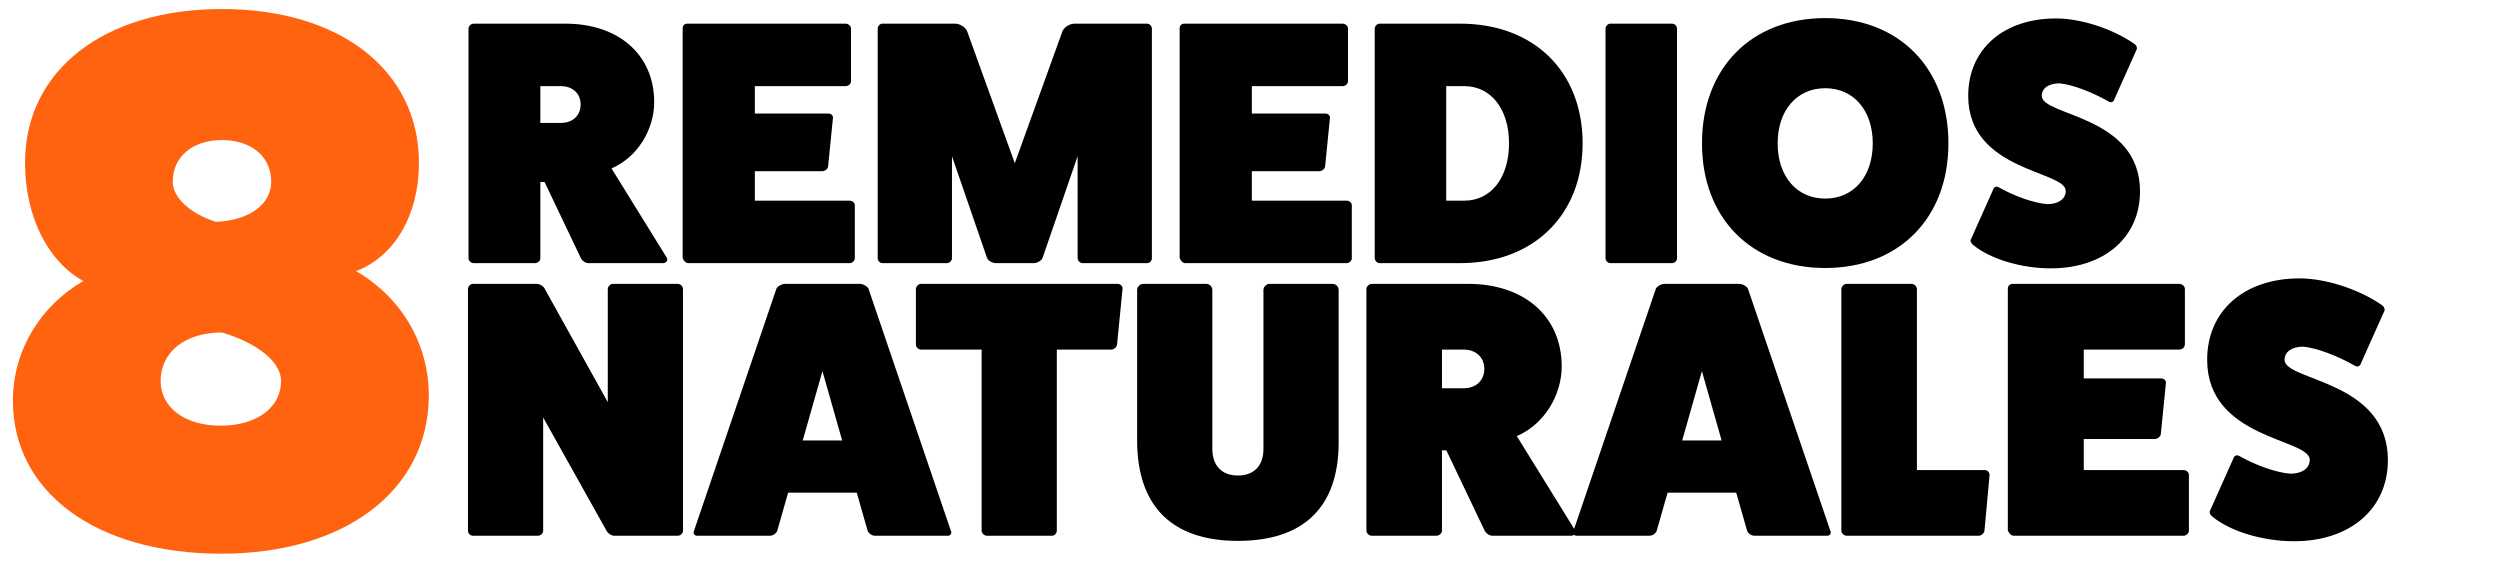
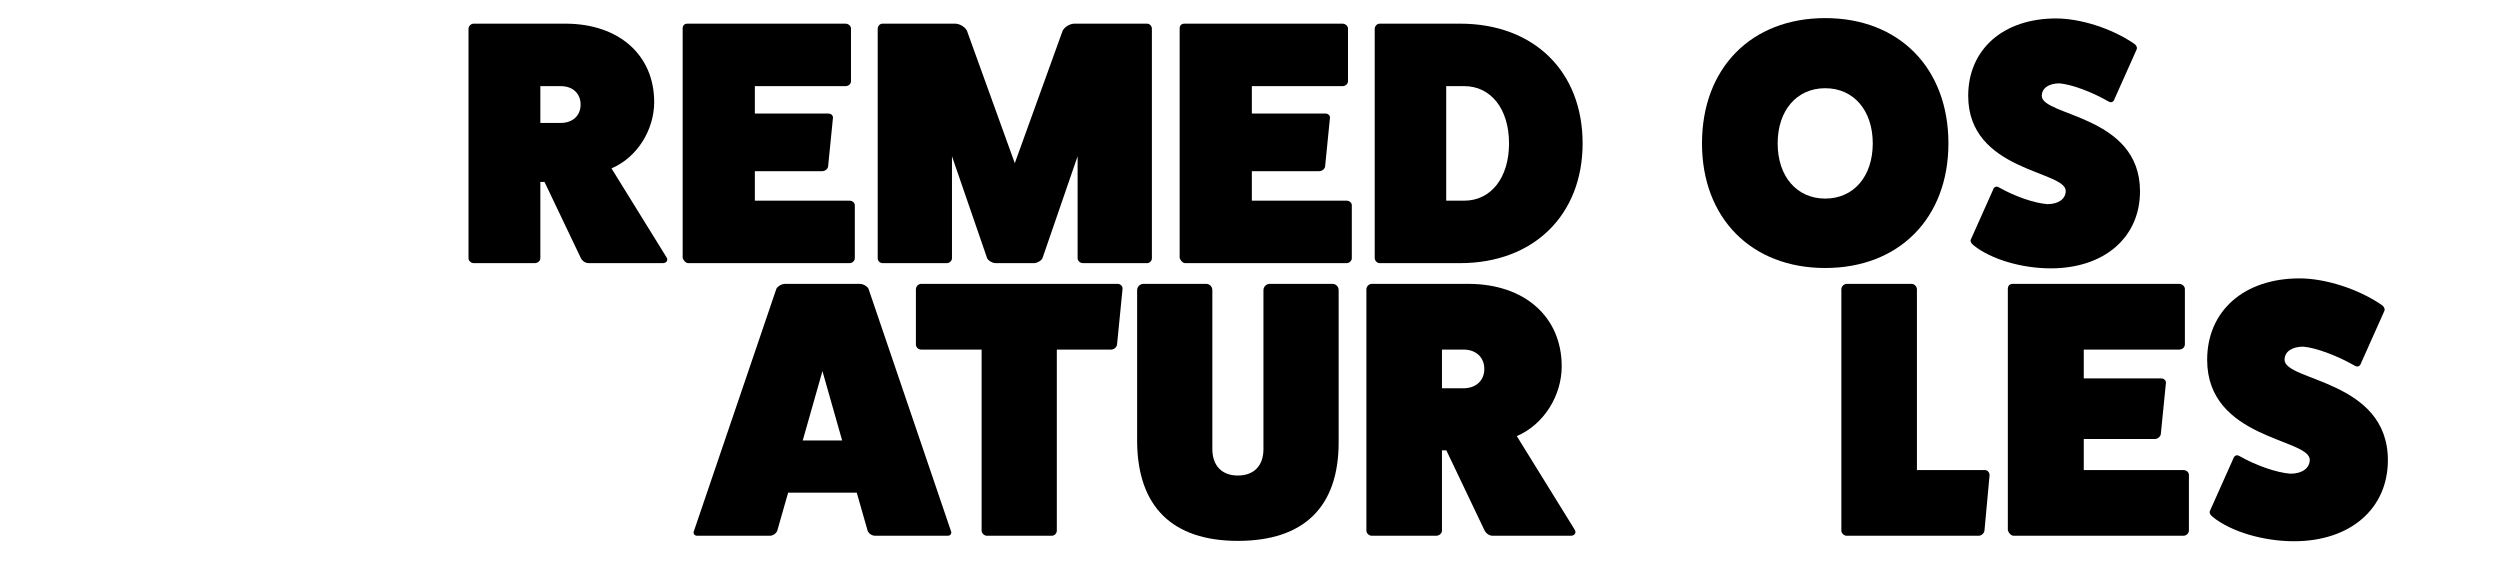
<svg xmlns="http://www.w3.org/2000/svg" width="100%" height="100%" viewBox="0 0 200 45" version="1.1" xml:space="preserve" style="fill-rule:evenodd;clip-rule:evenodd;stroke-linejoin:round;stroke-miterlimit:2;">
  <g transform="matrix(1.224,0,0,1.224,-66.124,-10.009)">
    <g transform="matrix(49.512,0,0,49.512,53.381,43.673)">
-       <path d="M0.483,-0.359C0.533,-0.378 0.566,-0.432 0.566,-0.502C0.566,-0.624 0.462,-0.705 0.306,-0.705C0.15,-0.705 0.046,-0.624 0.046,-0.502C0.046,-0.43 0.077,-0.371 0.123,-0.346C0.066,-0.313 0.03,-0.254 0.03,-0.188C0.03,-0.067 0.14,0.014 0.305,0.014C0.469,0.014 0.579,-0.07 0.579,-0.195C0.579,-0.264 0.542,-0.325 0.483,-0.359ZM0.306,-0.532C0.345,-0.532 0.371,-0.51 0.371,-0.477C0.371,-0.447 0.342,-0.426 0.298,-0.424C0.264,-0.435 0.241,-0.456 0.241,-0.477C0.241,-0.51 0.267,-0.532 0.306,-0.532ZM0.304,-0.155C0.257,-0.155 0.225,-0.179 0.225,-0.214C0.225,-0.252 0.257,-0.278 0.306,-0.278C0.353,-0.264 0.384,-0.239 0.384,-0.214C0.384,-0.179 0.352,-0.155 0.304,-0.155Z" style="fill:rgb(255,99,16);fill-rule:nonzero;" />
-     </g>
+       </g>
  </g>
  <g transform="matrix(1.369,0,0,1.369,-36.736,-38.737)">
    <g transform="matrix(20.282,0,0,20.282,53.482,43.673)">
      <path d="M0.448,-0.273C0.523,-0.305 0.571,-0.385 0.571,-0.464C0.571,-0.6 0.469,-0.69 0.315,-0.69L0.051,-0.69C0.043,-0.69 0.036,-0.683 0.036,-0.675L0.036,-0.014C0.036,-0.007 0.043,-0 0.051,-0L0.227,-0C0.236,-0 0.243,-0.007 0.243,-0.014L0.243,-0.234L0.255,-0.234L0.359,-0.016C0.363,-0.007 0.372,-0 0.382,-0L0.596,-0C0.605,-0 0.612,-0.007 0.607,-0.016L0.448,-0.273ZM0.243,-0.404L0.243,-0.51L0.302,-0.51C0.336,-0.51 0.359,-0.489 0.359,-0.457C0.359,-0.425 0.336,-0.404 0.302,-0.404L0.243,-0.404Z" style="fill-rule:nonzero;" />
    </g>
    <g transform="matrix(20.282,0,0,20.282,66.037,43.673)">
      <path d="M0.242,-0.18L0.242,-0.265L0.436,-0.265C0.445,-0.265 0.452,-0.272 0.453,-0.278L0.467,-0.418C0.468,-0.424 0.463,-0.431 0.454,-0.431L0.242,-0.431L0.242,-0.51L0.503,-0.51C0.512,-0.51 0.519,-0.516 0.519,-0.525L0.519,-0.676C0.519,-0.683 0.512,-0.69 0.503,-0.69L0.048,-0.69C0.039,-0.69 0.034,-0.685 0.034,-0.676L0.034,-0.015C0.036,-0.008 0.043,-0 0.05,-0L0.515,-0C0.523,-0 0.53,-0.007 0.53,-0.014L0.53,-0.167C0.53,-0.174 0.523,-0.18 0.515,-0.18L0.242,-0.18Z" style="fill-rule:nonzero;" />
    </g>
    <g transform="matrix(20.282,0,0,20.282,77.394,43.673)">
      <path d="M0.603,-0.69C0.59,-0.69 0.575,-0.681 0.569,-0.67L0.431,-0.288L0.293,-0.67C0.287,-0.681 0.272,-0.69 0.259,-0.69L0.05,-0.69C0.042,-0.69 0.036,-0.683 0.036,-0.675L0.036,-0.014C0.036,-0.007 0.042,-0 0.05,-0L0.235,-0C0.243,-0 0.25,-0.007 0.25,-0.014L0.25,-0.308L0.351,-0.015C0.354,-0.007 0.367,-0 0.376,-0L0.486,-0C0.495,-0 0.508,-0.007 0.511,-0.015L0.612,-0.308L0.612,-0.014C0.612,-0.007 0.619,-0 0.627,-0L0.812,-0C0.82,-0 0.826,-0.007 0.826,-0.014L0.826,-0.675C0.826,-0.683 0.82,-0.69 0.812,-0.69L0.603,-0.69Z" style="fill-rule:nonzero;" />
    </g>
    <g transform="matrix(20.282,0,0,20.282,95.08,43.673)">
      <path d="M0.242,-0.18L0.242,-0.265L0.436,-0.265C0.445,-0.265 0.452,-0.272 0.453,-0.278L0.467,-0.418C0.468,-0.424 0.463,-0.431 0.454,-0.431L0.242,-0.431L0.242,-0.51L0.503,-0.51C0.512,-0.51 0.519,-0.516 0.519,-0.525L0.519,-0.676C0.519,-0.683 0.512,-0.69 0.503,-0.69L0.048,-0.69C0.039,-0.69 0.034,-0.685 0.034,-0.676L0.034,-0.015C0.036,-0.008 0.043,-0 0.05,-0L0.515,-0C0.523,-0 0.53,-0.007 0.53,-0.014L0.53,-0.167C0.53,-0.174 0.523,-0.18 0.515,-0.18L0.242,-0.18Z" style="fill-rule:nonzero;" />
    </g>
    <g transform="matrix(20.282,0,0,20.282,106.438,43.673)">
      <path d="M0.05,-0.69C0.043,-0.69 0.036,-0.683 0.036,-0.675L0.036,-0.015C0.036,-0.007 0.043,-0 0.05,-0L0.282,-0C0.494,-0 0.635,-0.139 0.635,-0.345C0.635,-0.553 0.494,-0.69 0.282,-0.69L0.05,-0.69ZM0.242,-0.18L0.242,-0.51L0.294,-0.51C0.371,-0.51 0.423,-0.444 0.423,-0.345C0.423,-0.246 0.371,-0.18 0.294,-0.18L0.242,-0.18Z" style="fill-rule:nonzero;" />
    </g>
    <g transform="matrix(20.282,0,0,20.282,119.925,43.673)">
-       <path d="M0.05,-0.69C0.043,-0.69 0.036,-0.683 0.036,-0.675L0.036,-0.014C0.036,-0.007 0.043,-0 0.05,-0L0.227,-0C0.236,-0 0.242,-0.007 0.242,-0.014L0.242,-0.675C0.242,-0.683 0.236,-0.69 0.227,-0.69L0.05,-0.69Z" style="fill-rule:nonzero;" />
-     </g>
+       </g>
    <g transform="matrix(20.282,0,0,20.282,125.766,43.673)">
      <path d="M0.381,0.014C0.168,0.014 0.026,-0.13 0.026,-0.345C0.026,-0.562 0.168,-0.706 0.381,-0.706C0.594,-0.706 0.736,-0.562 0.736,-0.345C0.736,-0.13 0.594,0.014 0.381,0.014ZM0.381,-0.504C0.299,-0.504 0.244,-0.44 0.244,-0.345C0.244,-0.25 0.299,-0.186 0.381,-0.186C0.463,-0.186 0.518,-0.25 0.518,-0.345C0.518,-0.44 0.463,-0.504 0.381,-0.504Z" style="fill-rule:nonzero;" />
    </g>
    <g transform="matrix(20.282,0,0,20.282,141.444,43.673)">
      <path d="M0.028,-0.069C0.025,-0.064 0.028,-0.057 0.036,-0.051C0.086,-0.011 0.174,0.015 0.258,0.015C0.412,0.015 0.515,-0.074 0.515,-0.207C0.515,-0.427 0.232,-0.423 0.232,-0.482C0.232,-0.504 0.252,-0.518 0.283,-0.518C0.318,-0.515 0.375,-0.494 0.424,-0.466C0.432,-0.461 0.439,-0.464 0.442,-0.474L0.505,-0.615C0.508,-0.62 0.505,-0.628 0.497,-0.633C0.434,-0.676 0.344,-0.705 0.273,-0.705C0.121,-0.705 0.02,-0.616 0.02,-0.482C0.02,-0.264 0.301,-0.267 0.301,-0.208C0.301,-0.185 0.28,-0.17 0.248,-0.17C0.21,-0.173 0.155,-0.192 0.109,-0.218C0.101,-0.223 0.094,-0.22 0.091,-0.21L0.028,-0.069Z" style="fill-rule:nonzero;" />
    </g>
  </g>
  <g transform="matrix(1.44,0,0,1.44,-40.629,-20.028)">
    <g transform="matrix(20.282,0,0,20.282,53.482,43.673)">
-       <path d="M0.433,-0.69C0.426,-0.69 0.419,-0.683 0.419,-0.675L0.419,-0.366L0.246,-0.677C0.242,-0.685 0.232,-0.69 0.223,-0.69L0.05,-0.69C0.042,-0.69 0.036,-0.683 0.036,-0.675L0.036,-0.014C0.036,-0.007 0.042,-0 0.05,-0L0.227,-0C0.236,-0 0.242,-0.007 0.242,-0.014L0.242,-0.324L0.416,-0.013C0.421,-0.005 0.43,-0 0.437,-0L0.61,-0C0.619,-0 0.625,-0.007 0.625,-0.014L0.625,-0.675C0.625,-0.683 0.619,-0.69 0.61,-0.69L0.433,-0.69Z" style="fill-rule:nonzero;" />
-     </g>
+       </g>
    <g transform="matrix(20.282,0,0,20.282,67.091,43.673)">
      <path d="M0.462,-0.677C0.459,-0.683 0.448,-0.69 0.438,-0.69L0.234,-0.69C0.224,-0.69 0.213,-0.683 0.21,-0.677L-0.016,-0.013C-0.019,-0.007 -0.015,-0 -0.007,-0L0.191,-0C0.2,-0 0.208,-0.005 0.212,-0.013L0.242,-0.118L0.43,-0.118L0.46,-0.013C0.464,-0.005 0.472,-0 0.481,-0L0.679,-0C0.687,-0 0.691,-0.007 0.688,-0.013L0.462,-0.677ZM0.39,-0.261L0.282,-0.261L0.336,-0.451L0.39,-0.261Z" style="fill-rule:nonzero;" />
    </g>
    <g transform="matrix(20.282,0,0,20.282,79.098,43.673)">
      <path d="M0.014,-0.69C0.007,-0.69 0,-0.683 0,-0.675L0,-0.524C0,-0.516 0.007,-0.51 0.014,-0.51L0.18,-0.51L0.18,-0.014C0.18,-0.007 0.187,-0 0.195,-0L0.372,-0C0.38,-0 0.386,-0.007 0.386,-0.014L0.386,-0.51L0.535,-0.51C0.542,-0.51 0.55,-0.516 0.551,-0.524L0.566,-0.676C0.567,-0.683 0.561,-0.69 0.552,-0.69L0.014,-0.69Z" style="fill-rule:nonzero;" />
    </g>
    <g transform="matrix(20.282,0,0,20.282,90.78,43.673)">
      <path d="M0.393,-0.69C0.384,-0.69 0.376,-0.682 0.376,-0.673L0.376,-0.237C0.376,-0.192 0.35,-0.165 0.306,-0.165C0.262,-0.165 0.236,-0.192 0.236,-0.238L0.236,-0.673C0.236,-0.682 0.229,-0.69 0.219,-0.69L0.047,-0.69C0.038,-0.69 0.03,-0.682 0.03,-0.673L0.03,-0.256C0.032,-0.079 0.127,0.014 0.306,0.014C0.487,0.014 0.582,-0.079 0.582,-0.256L0.582,-0.673C0.582,-0.682 0.575,-0.69 0.565,-0.69L0.393,-0.69Z" style="fill-rule:nonzero;" />
    </g>
    <g transform="matrix(20.282,0,0,20.282,103.395,43.673)">
      <path d="M0.448,-0.273C0.523,-0.305 0.571,-0.385 0.571,-0.464C0.571,-0.6 0.469,-0.69 0.315,-0.69L0.051,-0.69C0.043,-0.69 0.036,-0.683 0.036,-0.675L0.036,-0.014C0.036,-0.007 0.043,-0 0.051,-0L0.227,-0C0.236,-0 0.243,-0.007 0.243,-0.014L0.243,-0.234L0.255,-0.234L0.359,-0.016C0.363,-0.007 0.372,-0 0.382,-0L0.596,-0C0.605,-0 0.612,-0.007 0.607,-0.016L0.448,-0.273ZM0.243,-0.404L0.243,-0.51L0.302,-0.51C0.336,-0.51 0.359,-0.489 0.359,-0.457C0.359,-0.425 0.336,-0.404 0.302,-0.404L0.243,-0.404Z" style="fill-rule:nonzero;" />
    </g>
    <g transform="matrix(20.282,0,0,20.282,115.95,43.673)">
-       <path d="M0.462,-0.677C0.459,-0.683 0.448,-0.69 0.438,-0.69L0.234,-0.69C0.224,-0.69 0.213,-0.683 0.21,-0.677L-0.016,-0.013C-0.019,-0.007 -0.015,-0 -0.007,-0L0.191,-0C0.2,-0 0.208,-0.005 0.212,-0.013L0.242,-0.118L0.43,-0.118L0.46,-0.013C0.464,-0.005 0.472,-0 0.481,-0L0.679,-0C0.687,-0 0.691,-0.007 0.688,-0.013L0.462,-0.677ZM0.39,-0.261L0.282,-0.261L0.336,-0.451L0.39,-0.261Z" style="fill-rule:nonzero;" />
-     </g>
+       </g>
    <g transform="matrix(20.282,0,0,20.282,129.782,43.673)">
      <path d="M0.243,-0.18L0.243,-0.675C0.243,-0.683 0.236,-0.69 0.228,-0.69L0.051,-0.69C0.043,-0.69 0.036,-0.683 0.036,-0.675L0.036,-0.014C0.036,-0.007 0.043,-0 0.051,-0L0.412,-0C0.42,-0 0.427,-0.007 0.428,-0.014L0.442,-0.166C0.442,-0.174 0.436,-0.18 0.429,-0.18L0.243,-0.18Z" style="fill-rule:nonzero;" />
    </g>
    <g transform="matrix(20.282,0,0,20.282,139.071,43.673)">
      <path d="M0.242,-0.18L0.242,-0.265L0.436,-0.265C0.445,-0.265 0.452,-0.272 0.453,-0.278L0.467,-0.418C0.468,-0.424 0.463,-0.431 0.454,-0.431L0.242,-0.431L0.242,-0.51L0.503,-0.51C0.512,-0.51 0.519,-0.516 0.519,-0.525L0.519,-0.676C0.519,-0.683 0.512,-0.69 0.503,-0.69L0.048,-0.69C0.039,-0.69 0.034,-0.685 0.034,-0.676L0.034,-0.015C0.036,-0.008 0.043,-0 0.05,-0L0.515,-0C0.523,-0 0.53,-0.007 0.53,-0.014L0.53,-0.167C0.53,-0.174 0.523,-0.18 0.515,-0.18L0.242,-0.18Z" style="fill-rule:nonzero;" />
    </g>
    <g transform="matrix(20.282,0,0,20.282,150.429,43.673)">
      <path d="M0.028,-0.069C0.025,-0.064 0.028,-0.057 0.036,-0.051C0.086,-0.011 0.174,0.015 0.258,0.015C0.412,0.015 0.515,-0.074 0.515,-0.207C0.515,-0.427 0.232,-0.423 0.232,-0.482C0.232,-0.504 0.252,-0.518 0.283,-0.518C0.318,-0.515 0.375,-0.494 0.424,-0.466C0.432,-0.461 0.439,-0.464 0.442,-0.474L0.505,-0.615C0.508,-0.62 0.505,-0.628 0.497,-0.633C0.434,-0.676 0.344,-0.705 0.273,-0.705C0.121,-0.705 0.02,-0.616 0.02,-0.482C0.02,-0.264 0.301,-0.267 0.301,-0.208C0.301,-0.185 0.28,-0.17 0.248,-0.17C0.21,-0.173 0.155,-0.192 0.109,-0.218C0.101,-0.223 0.094,-0.22 0.091,-0.21L0.028,-0.069Z" style="fill-rule:nonzero;" />
    </g>
  </g>
</svg>